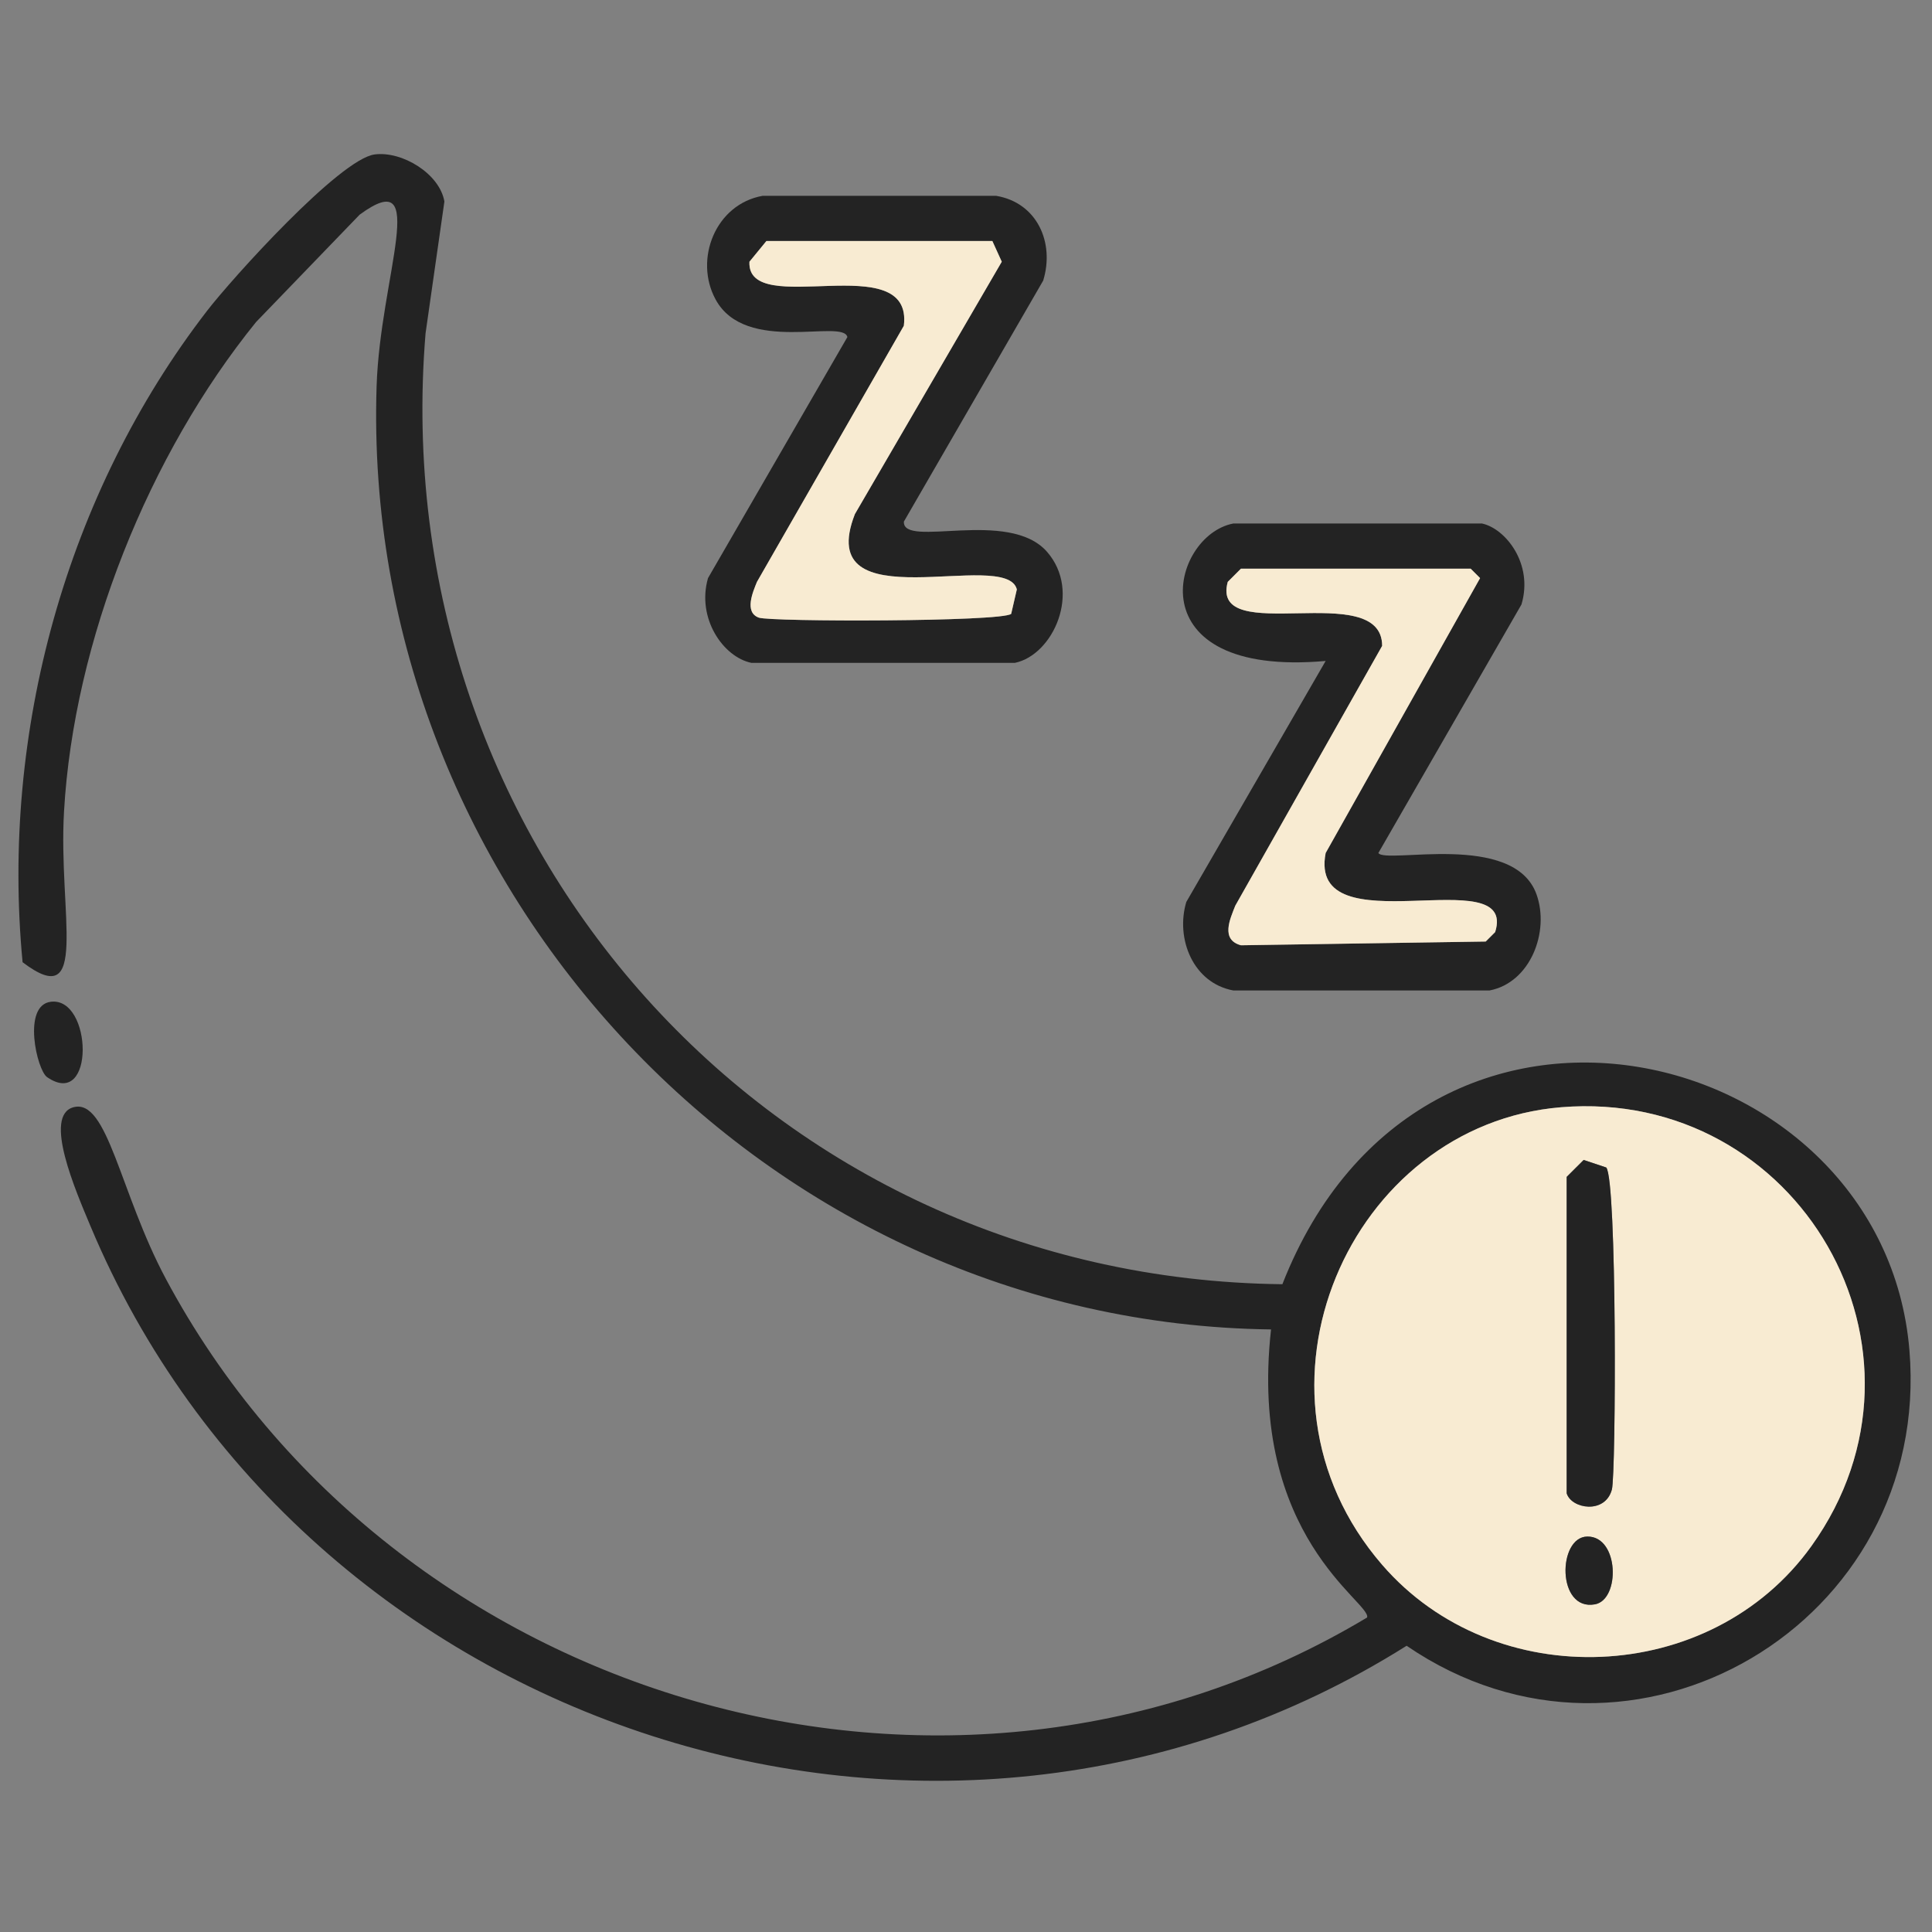
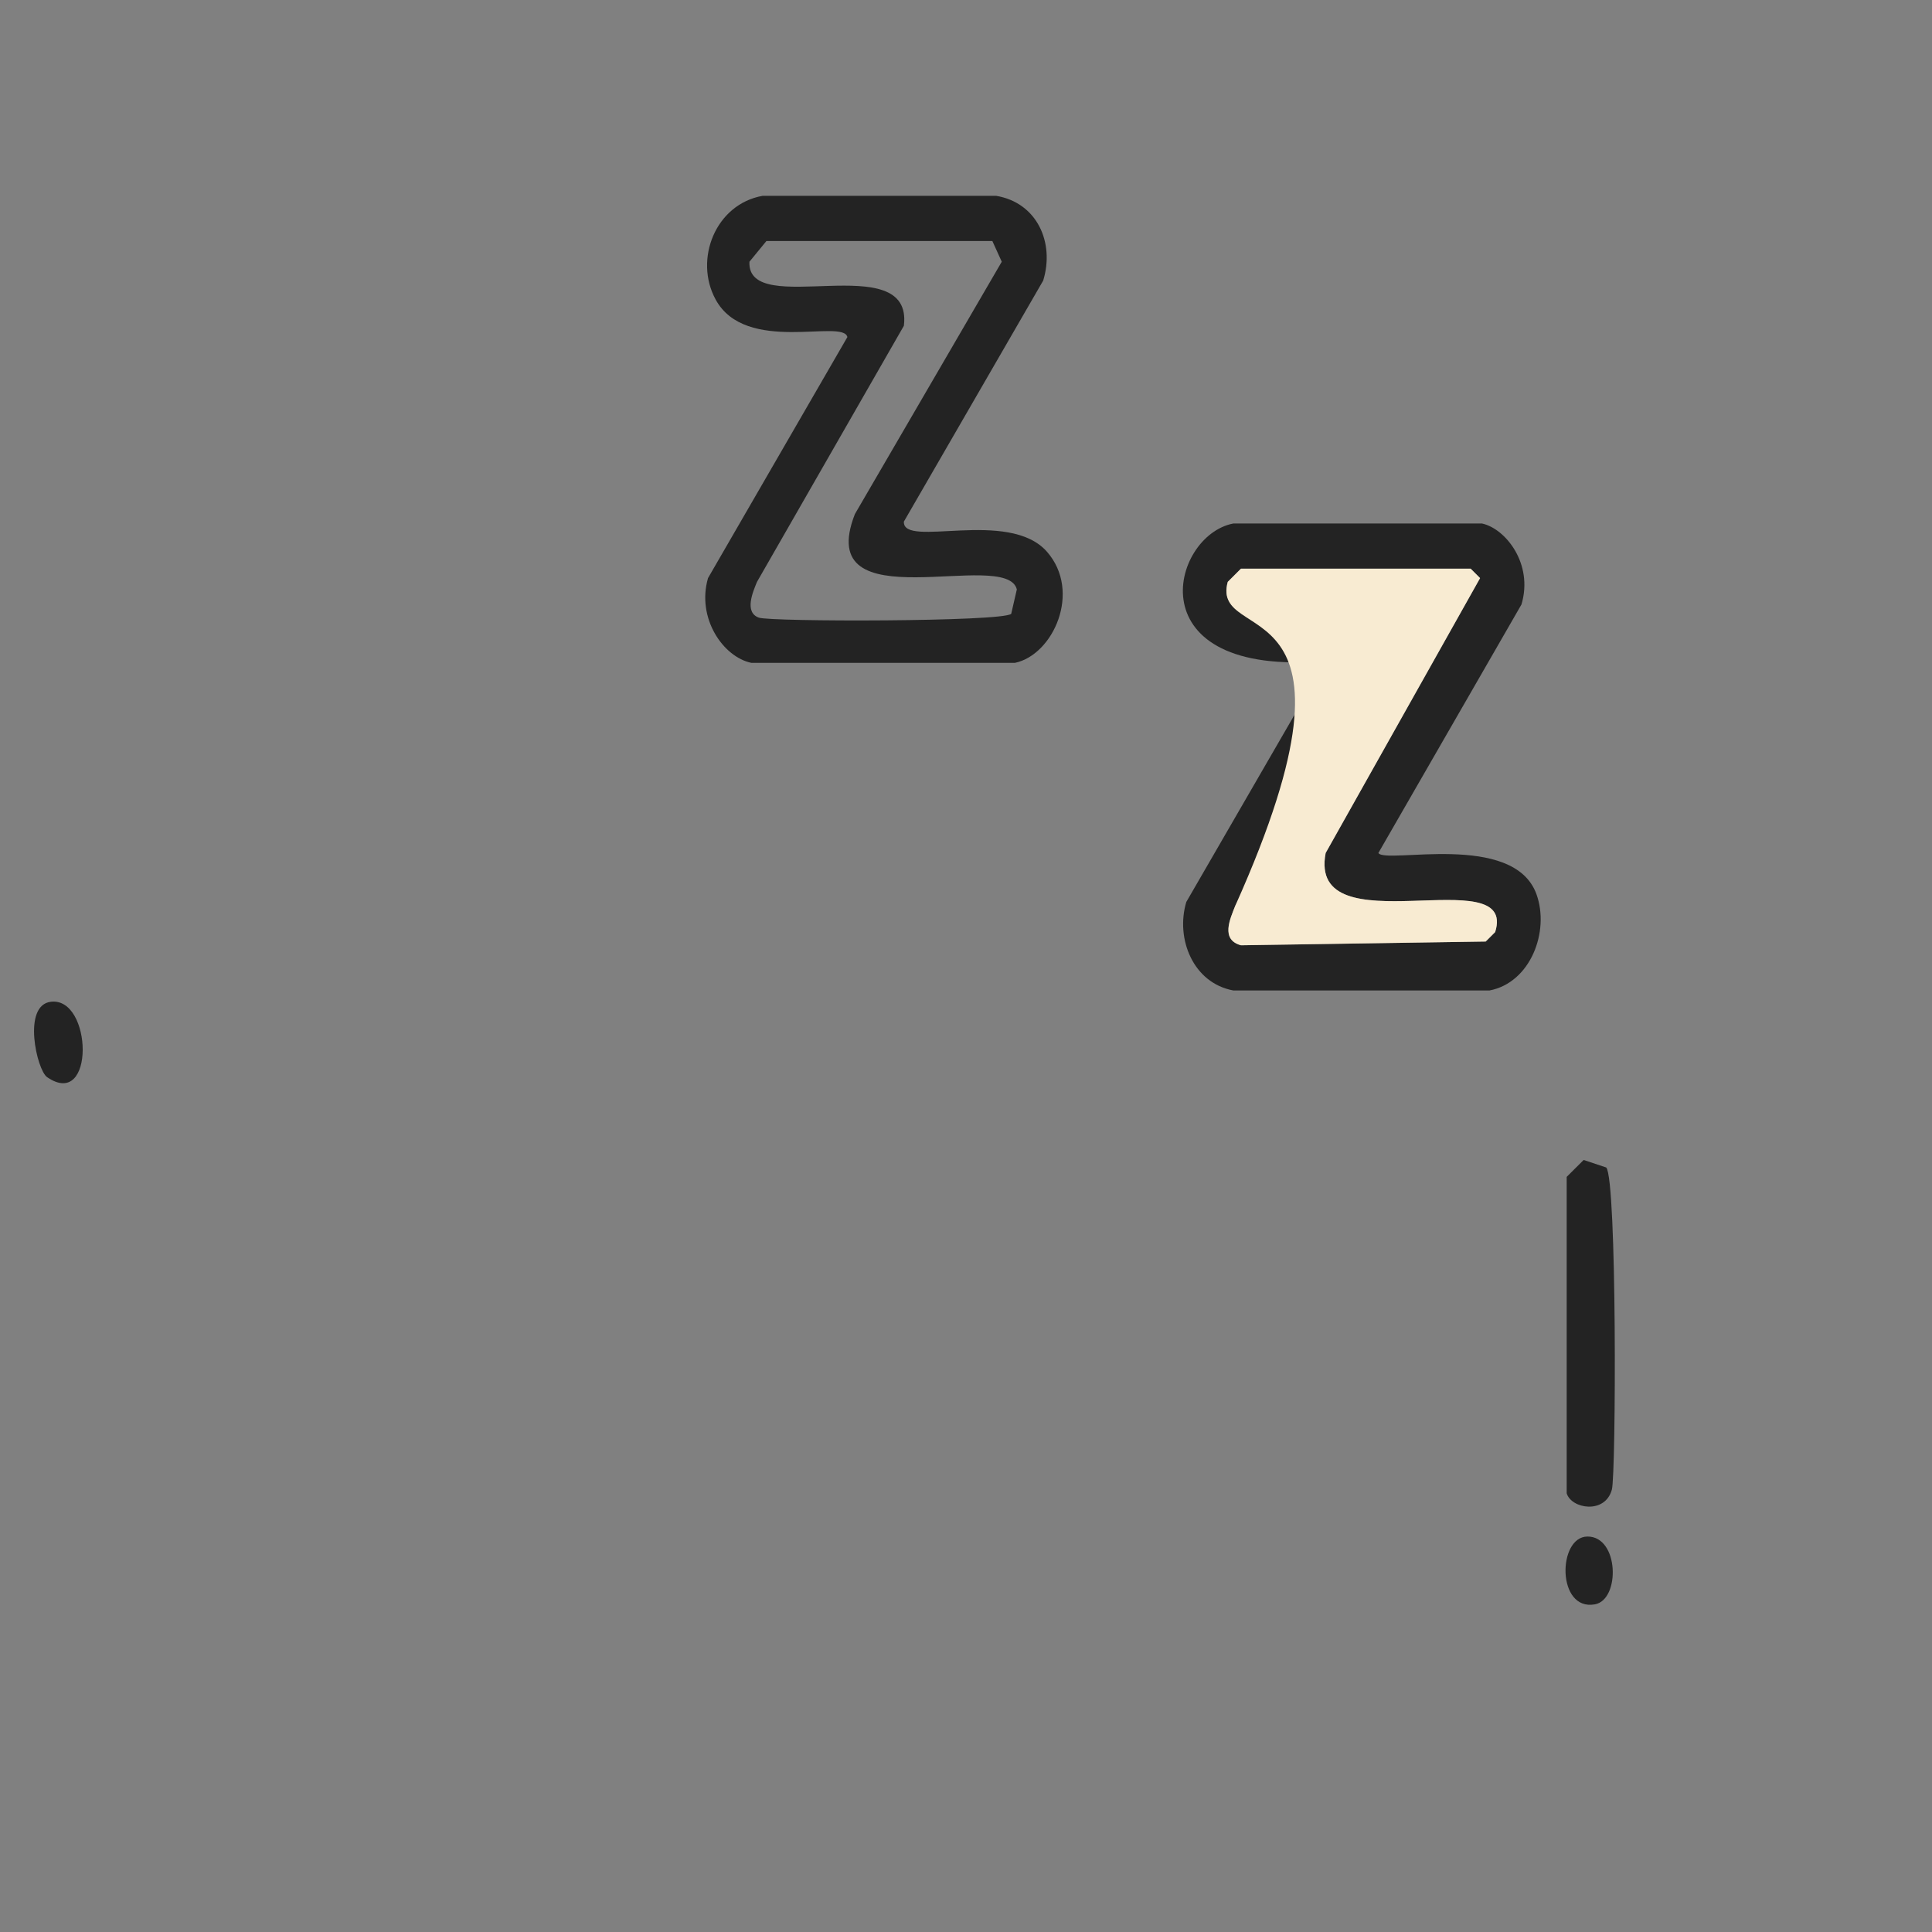
<svg xmlns="http://www.w3.org/2000/svg" fill="none" viewBox="0 0 45 45" height="45" width="45">
  <rect x="0" y="0" width="45" height="45" fill="#808080" stroke="none" />
-   <path fill="#232323" d="M8.728 3.597C9.367 3.515 10.239 4.044 10.351 4.693C10.205 5.716 10.059 6.74 9.912 7.763C8.932 19.65 17.937 29.778 29.869 29.912C33.135 21.572 43.874 24.252 44.474 31.447C45.004 37.807 38.023 41.932 32.763 38.333C21.865 45.192 7.04 40.343 2.105 28.553C1.765 27.74 0.998 25.983 1.711 25.79C2.508 25.573 2.792 27.781 3.86 29.781C9.145 39.676 22.124 43.503 31.842 37.675C31.952 37.325 29.066 35.803 29.605 30.965C17.842 30.819 8.391 20.729 8.772 8.991C8.855 6.441 10.029 3.788 8.377 5C7.573 5.833 6.769 6.667 5.965 7.5C3.47 10.578 1.718 14.929 1.491 18.904C1.355 21.284 2.101 23.607 0.526 22.412C0.015 17.051 1.543 11.491 4.825 7.237C5.401 6.49 7.915 3.701 8.728 3.597ZM36.36 25.79C31.449 26.192 28.679 32.384 32.193 36.447C34.811 39.475 39.849 39.281 42.193 36.009C45.445 31.469 41.891 25.336 36.36 25.79Z" />
  <path fill="#232323" d="M17.763 4.561H23.202C24.154 4.72 24.57 5.649 24.298 6.535C23.216 8.406 22.134 10.278 21.053 12.149C21.02 12.782 23.494 11.833 24.386 12.851C25.199 13.779 24.531 15.254 23.64 15.439H17.5C16.845 15.303 16.221 14.401 16.491 13.465C17.573 11.594 18.655 9.722 19.737 7.851C19.64 7.415 17.369 8.268 16.667 6.974C16.16 6.041 16.664 4.756 17.763 4.561ZM17.851 5.614C17.719 5.775 17.588 5.936 17.456 6.096C17.389 7.455 21.279 5.741 21.053 7.588C19.912 9.576 18.772 11.564 17.632 13.553C17.538 13.782 17.328 14.262 17.675 14.386C17.952 14.485 23.326 14.485 23.553 14.298C23.596 14.108 23.64 13.918 23.684 13.728C23.437 12.75 18.909 14.539 19.912 11.974C21.053 10.015 22.193 8.056 23.333 6.096C23.26 5.936 23.187 5.775 23.114 5.614H17.851Z" />
-   <path fill="#F8EBD2" d="M17.851 5.614H23.114C23.187 5.775 23.26 5.936 23.333 6.096C22.193 8.056 21.052 10.015 19.912 11.974C18.909 14.539 23.437 12.75 23.684 13.728C23.64 13.918 23.596 14.108 23.552 14.298C23.325 14.485 17.952 14.485 17.675 14.386C17.328 14.262 17.538 13.782 17.631 13.553C18.772 11.564 19.912 9.576 21.052 7.588C21.279 5.741 17.388 7.455 17.456 6.096C17.587 5.936 17.719 5.775 17.851 5.614Z" />
  <path fill="#232323" d="M28.728 12.193H34.517C35.064 12.309 35.721 13.13 35.438 14.079C34.327 16.009 33.216 17.939 32.105 19.868C32.272 20.134 35.261 19.353 35.789 20.833C36.098 21.699 35.648 22.889 34.693 23.07H28.728C27.786 22.897 27.377 21.86 27.631 21.009C28.713 19.137 29.795 17.266 30.877 15.395C26.415 15.79 27.26 12.47 28.728 12.193ZM28.903 13.246C28.801 13.348 28.699 13.45 28.596 13.553C28.173 15.097 32.193 13.462 32.193 15.044C31.053 17.061 29.912 19.079 28.772 21.096C28.65 21.405 28.425 21.887 28.903 22.018C30.804 21.988 32.705 21.959 34.605 21.93C34.678 21.857 34.751 21.784 34.825 21.71C35.366 19.996 30.447 22.1 30.877 19.868C32.076 17.734 33.275 15.599 34.474 13.465C34.401 13.392 34.327 13.319 34.254 13.246H28.903Z" />
-   <path fill="#F8EBD2" d="M28.904 13.246H34.255C34.328 13.319 34.401 13.392 34.474 13.465C33.275 15.599 32.076 17.734 30.877 19.868C30.447 22.1 35.366 19.996 34.825 21.71C34.752 21.784 34.678 21.857 34.605 21.93C32.705 21.959 30.804 21.988 28.904 22.017C28.425 21.887 28.651 21.405 28.772 21.096C29.912 19.079 31.053 17.061 32.193 15.044C32.194 13.462 28.174 15.097 28.597 13.553C28.699 13.45 28.801 13.348 28.904 13.246Z" />
+   <path fill="#F8EBD2" d="M28.904 13.246H34.255C34.328 13.319 34.401 13.392 34.474 13.465C33.275 15.599 32.076 17.734 30.877 19.868C30.447 22.1 35.366 19.996 34.825 21.71C34.752 21.784 34.678 21.857 34.605 21.93C32.705 21.959 30.804 21.988 28.904 22.017C28.425 21.887 28.651 21.405 28.772 21.096C32.194 13.462 28.174 15.097 28.597 13.553C28.699 13.45 28.801 13.348 28.904 13.246Z" />
  <path fill="#232323" d="M1.184 23.333C2.157 23.215 2.22 25.863 1.096 25.088C0.86 24.925 0.512 23.415 1.184 23.333Z" />
-   <path fill="#F8EBD2" d="M36.36 25.79C41.891 25.336 45.445 31.469 42.193 36.009C39.849 39.281 34.811 39.475 32.193 36.447C28.679 32.384 31.449 26.192 36.36 25.79ZM36.886 27.017L36.491 27.412V34.781C36.6 35.146 37.389 35.276 37.544 34.693C37.641 34.329 37.664 27.473 37.412 27.193C37.237 27.134 37.062 27.076 36.886 27.017ZM36.974 35.789C36.277 35.794 36.256 37.531 37.149 37.368C37.742 37.261 37.715 35.784 36.974 35.789Z" />
  <path fill="#232323" d="M36.886 27.018C37.061 27.076 37.237 27.134 37.412 27.193C37.664 27.473 37.641 34.329 37.544 34.693C37.389 35.276 36.599 35.146 36.491 34.781V27.412L36.886 27.018Z" />
  <path fill="#232323" d="M36.974 35.789C37.715 35.784 37.742 37.261 37.149 37.368C36.256 37.531 36.277 35.794 36.974 35.789Z" />
</svg>